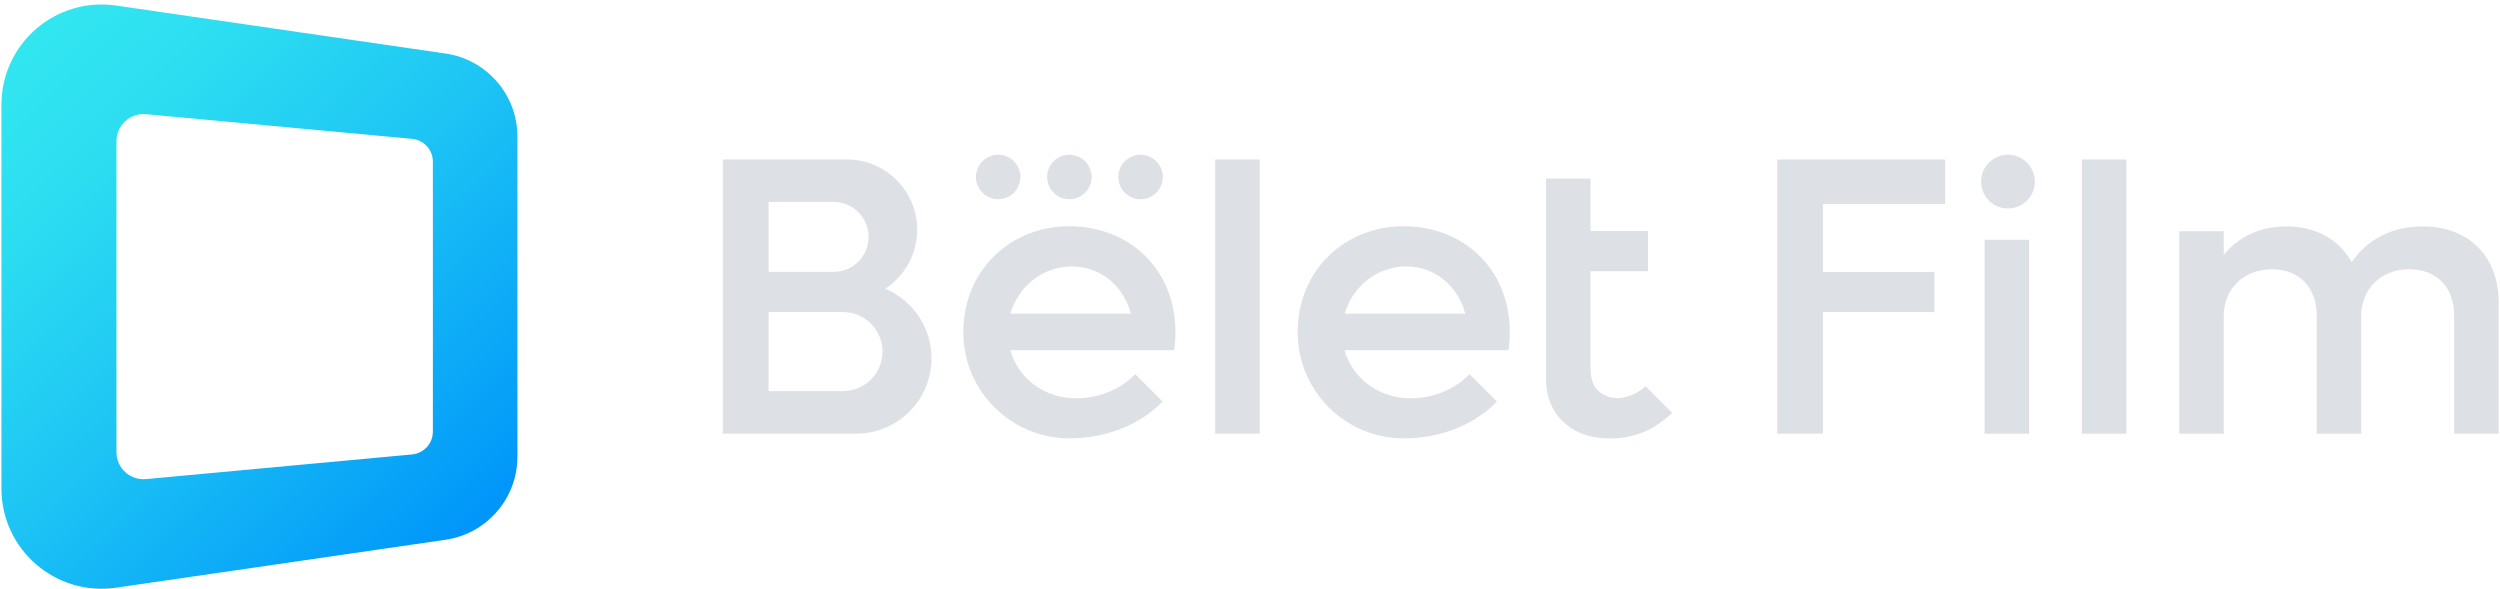
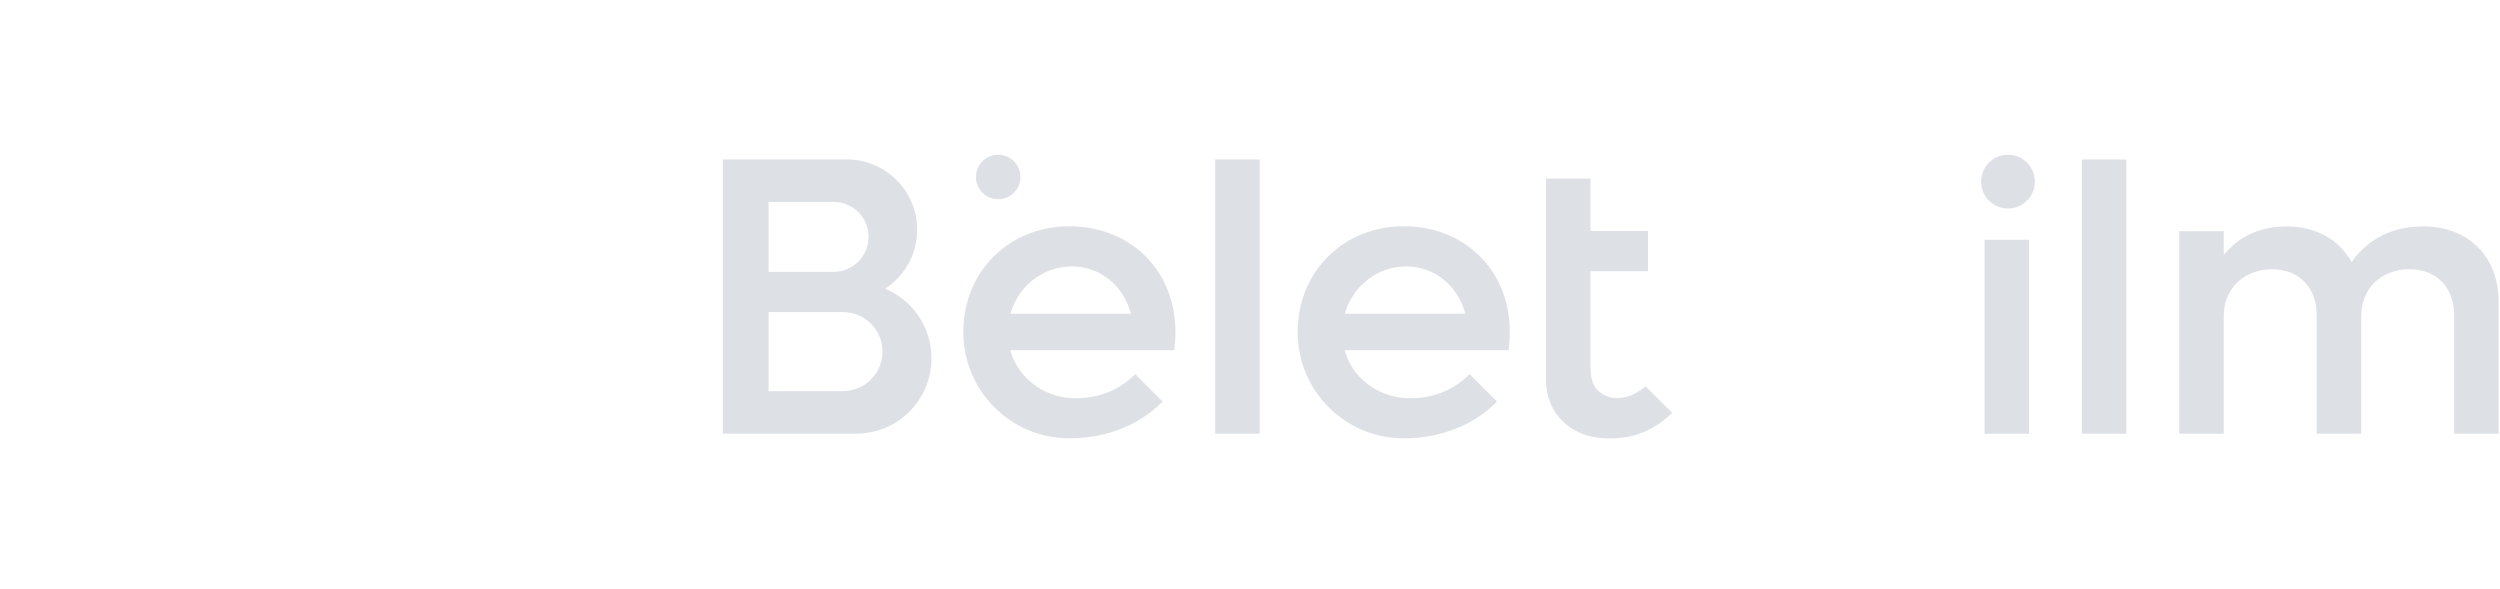
<svg xmlns="http://www.w3.org/2000/svg" width="242" height="57" viewBox="0 0 242 57" fill="none">
  <g clip-path="url(#clip0_185_2)">
-     <path d="M0.14 10.134V47.291C0.14 53.201 5.385 57.74 11.233 56.887L43.132 52.247C47.124 51.665 50.086 48.241 50.086 44.209V13.22C50.086 9.184 47.124 5.764 43.132 5.182L11.233 0.537C5.385 -0.316 0.14 4.223 0.14 10.134ZM39.881 43.991L14.133 46.376C12.597 46.518 11.273 45.31 11.273 43.769V13.66C11.273 12.119 12.597 10.911 14.133 11.053L39.881 13.438C41.027 13.544 41.902 14.504 41.902 15.654V41.775C41.902 42.925 41.027 43.885 39.881 43.991Z" fill="url(#paint0_linear_185_2)" />
    <path d="M192.105 23.208H196.413V41.984H192.105V23.208Z" fill="#DDE1E6" />
    <path d="M201.524 15.436H205.832V41.984H201.524V15.436Z" fill="#DDE1E6" />
    <path d="M241.87 29.252V41.979H237.562V30.522C237.562 27.831 235.87 26.063 233.219 26.063C230.568 26.063 228.565 27.871 228.565 30.602V41.984H224.257V30.526C224.257 27.835 222.565 26.068 219.914 26.068C217.263 26.068 215.26 27.875 215.26 30.606V41.988H210.952V22.377H215.26V24.682C216.721 22.875 218.799 21.916 221.335 21.916C224.222 21.916 226.451 23.221 227.641 25.375C229.178 23.146 231.562 21.916 234.525 21.916C238.988 21.916 241.87 24.838 241.87 29.261V29.252Z" fill="#DDE1E6" />
    <path d="M194.37 20.184C195.807 20.184 196.973 19.018 196.973 17.581C196.973 16.144 195.807 14.979 194.37 14.979C192.933 14.979 191.768 16.144 191.768 17.581C191.768 19.018 192.933 20.184 194.37 20.184Z" fill="#DDE1E6" />
-     <path d="M188.286 19.744V15.436H172.037V41.979H176.46V30.207H187.252V26.321H176.46V19.744H188.286Z" fill="#DDE1E6" />
    <path d="M85.684 27.946C87.55 26.734 88.784 24.629 88.784 22.24C88.784 18.483 85.738 15.436 81.981 15.436H69.973V41.979H82.873C86.906 41.979 90.17 38.715 90.17 34.683C90.17 31.65 88.318 29.047 85.684 27.946ZM74.4 19.549H80.693C81.626 19.549 82.474 19.926 83.087 20.539C83.699 21.152 84.077 22 84.077 22.933C84.077 24.802 82.562 26.316 80.693 26.316H74.4V19.544V19.549ZM81.594 37.863H74.4V30.207H81.594C82.651 30.207 83.606 30.633 84.303 31.326C84.996 32.019 85.422 32.973 85.422 34.03C85.422 36.144 83.708 37.858 81.594 37.858V37.863Z" fill="#DDE1E6" />
    <path d="M121.935 15.436H117.628V41.979H121.935V15.436Z" fill="#DDE1E6" />
    <path d="M159.288 37.392C158.111 38.44 156.61 38.782 155.571 38.36C154.54 37.943 153.963 37.236 153.963 35.558V26.25H159.527V22.355H153.963V17.279H149.655V36.788C149.664 40.079 152.062 42.277 155.295 42.428C158.231 42.57 160.158 41.571 161.872 39.968L159.292 37.388L159.288 37.392Z" fill="#DDE1E6" />
    <path d="M113.782 32.165C113.782 25.921 109.186 21.898 103.515 21.898C97.844 21.898 93.247 26.121 93.247 32.165C93.247 37.836 97.844 42.432 103.515 42.432C107.227 42.432 110.416 41.051 112.543 38.871L109.887 36.215C108.448 37.712 106.237 38.666 103.75 38.538C100.921 38.396 98.532 36.53 97.79 33.897H113.658C113.742 33.351 113.782 32.769 113.782 32.165ZM97.808 30.362C98.563 27.72 100.939 25.792 103.75 25.792C106.561 25.792 108.773 27.72 109.47 30.362H97.808Z" fill="#DDE1E6" />
    <path d="M146.147 32.165C146.147 25.921 141.551 21.898 135.88 21.898C130.209 21.898 125.612 26.121 125.612 32.165C125.612 37.836 130.209 42.432 135.88 42.432C139.592 42.432 142.781 41.051 144.908 38.871L142.252 36.215C140.813 37.712 138.602 38.666 136.115 38.538C133.286 38.396 130.897 36.53 130.155 33.897H146.023C146.107 33.351 146.147 32.769 146.147 32.165ZM130.173 30.362C130.928 27.72 133.304 25.792 136.115 25.792C138.926 25.792 141.138 27.72 141.835 30.362H130.173Z" fill="#DDE1E6" />
-     <path d="M103.515 19.287C104.704 19.287 105.668 18.322 105.668 17.133C105.668 15.943 104.704 14.979 103.515 14.979C102.325 14.979 101.361 15.943 101.361 17.133C101.361 18.322 102.325 19.287 103.515 19.287Z" fill="#DDE1E6" />
-     <path d="M110.407 19.287C111.596 19.287 112.561 18.322 112.561 17.133C112.561 15.943 111.596 14.979 110.407 14.979C109.217 14.979 108.253 15.943 108.253 17.133C108.253 18.322 109.217 19.287 110.407 19.287Z" fill="#DDE1E6" />
    <path d="M96.622 19.287C97.812 19.287 98.776 18.322 98.776 17.133C98.776 15.943 97.812 14.979 96.622 14.979C95.433 14.979 94.469 15.943 94.469 17.133C94.469 18.322 95.433 19.287 96.622 19.287Z" fill="#DDE1E6" />
  </g>
  <defs>
    <linearGradient id="paint0_linear_185_2" x1="1.33" y1="5.706" x2="45.224" y2="51.594" gradientUnits="userSpaceOnUse">
      <stop stop-color="#32E6F0" />
      <stop offset="0.2" stop-color="#2CDDF1" />
      <stop offset="0.52" stop-color="#1DC4F4" />
      <stop offset="0.93" stop-color="#049DF9" />
      <stop offset="1" stop-color="#0096FA" />
    </linearGradient>
    <clipPath id="clip0_185_2">
      <rect width="241.73" height="56.559" fill="white" transform="translate(0.14 0.435)" />
    </clipPath>
  </defs>
</svg>